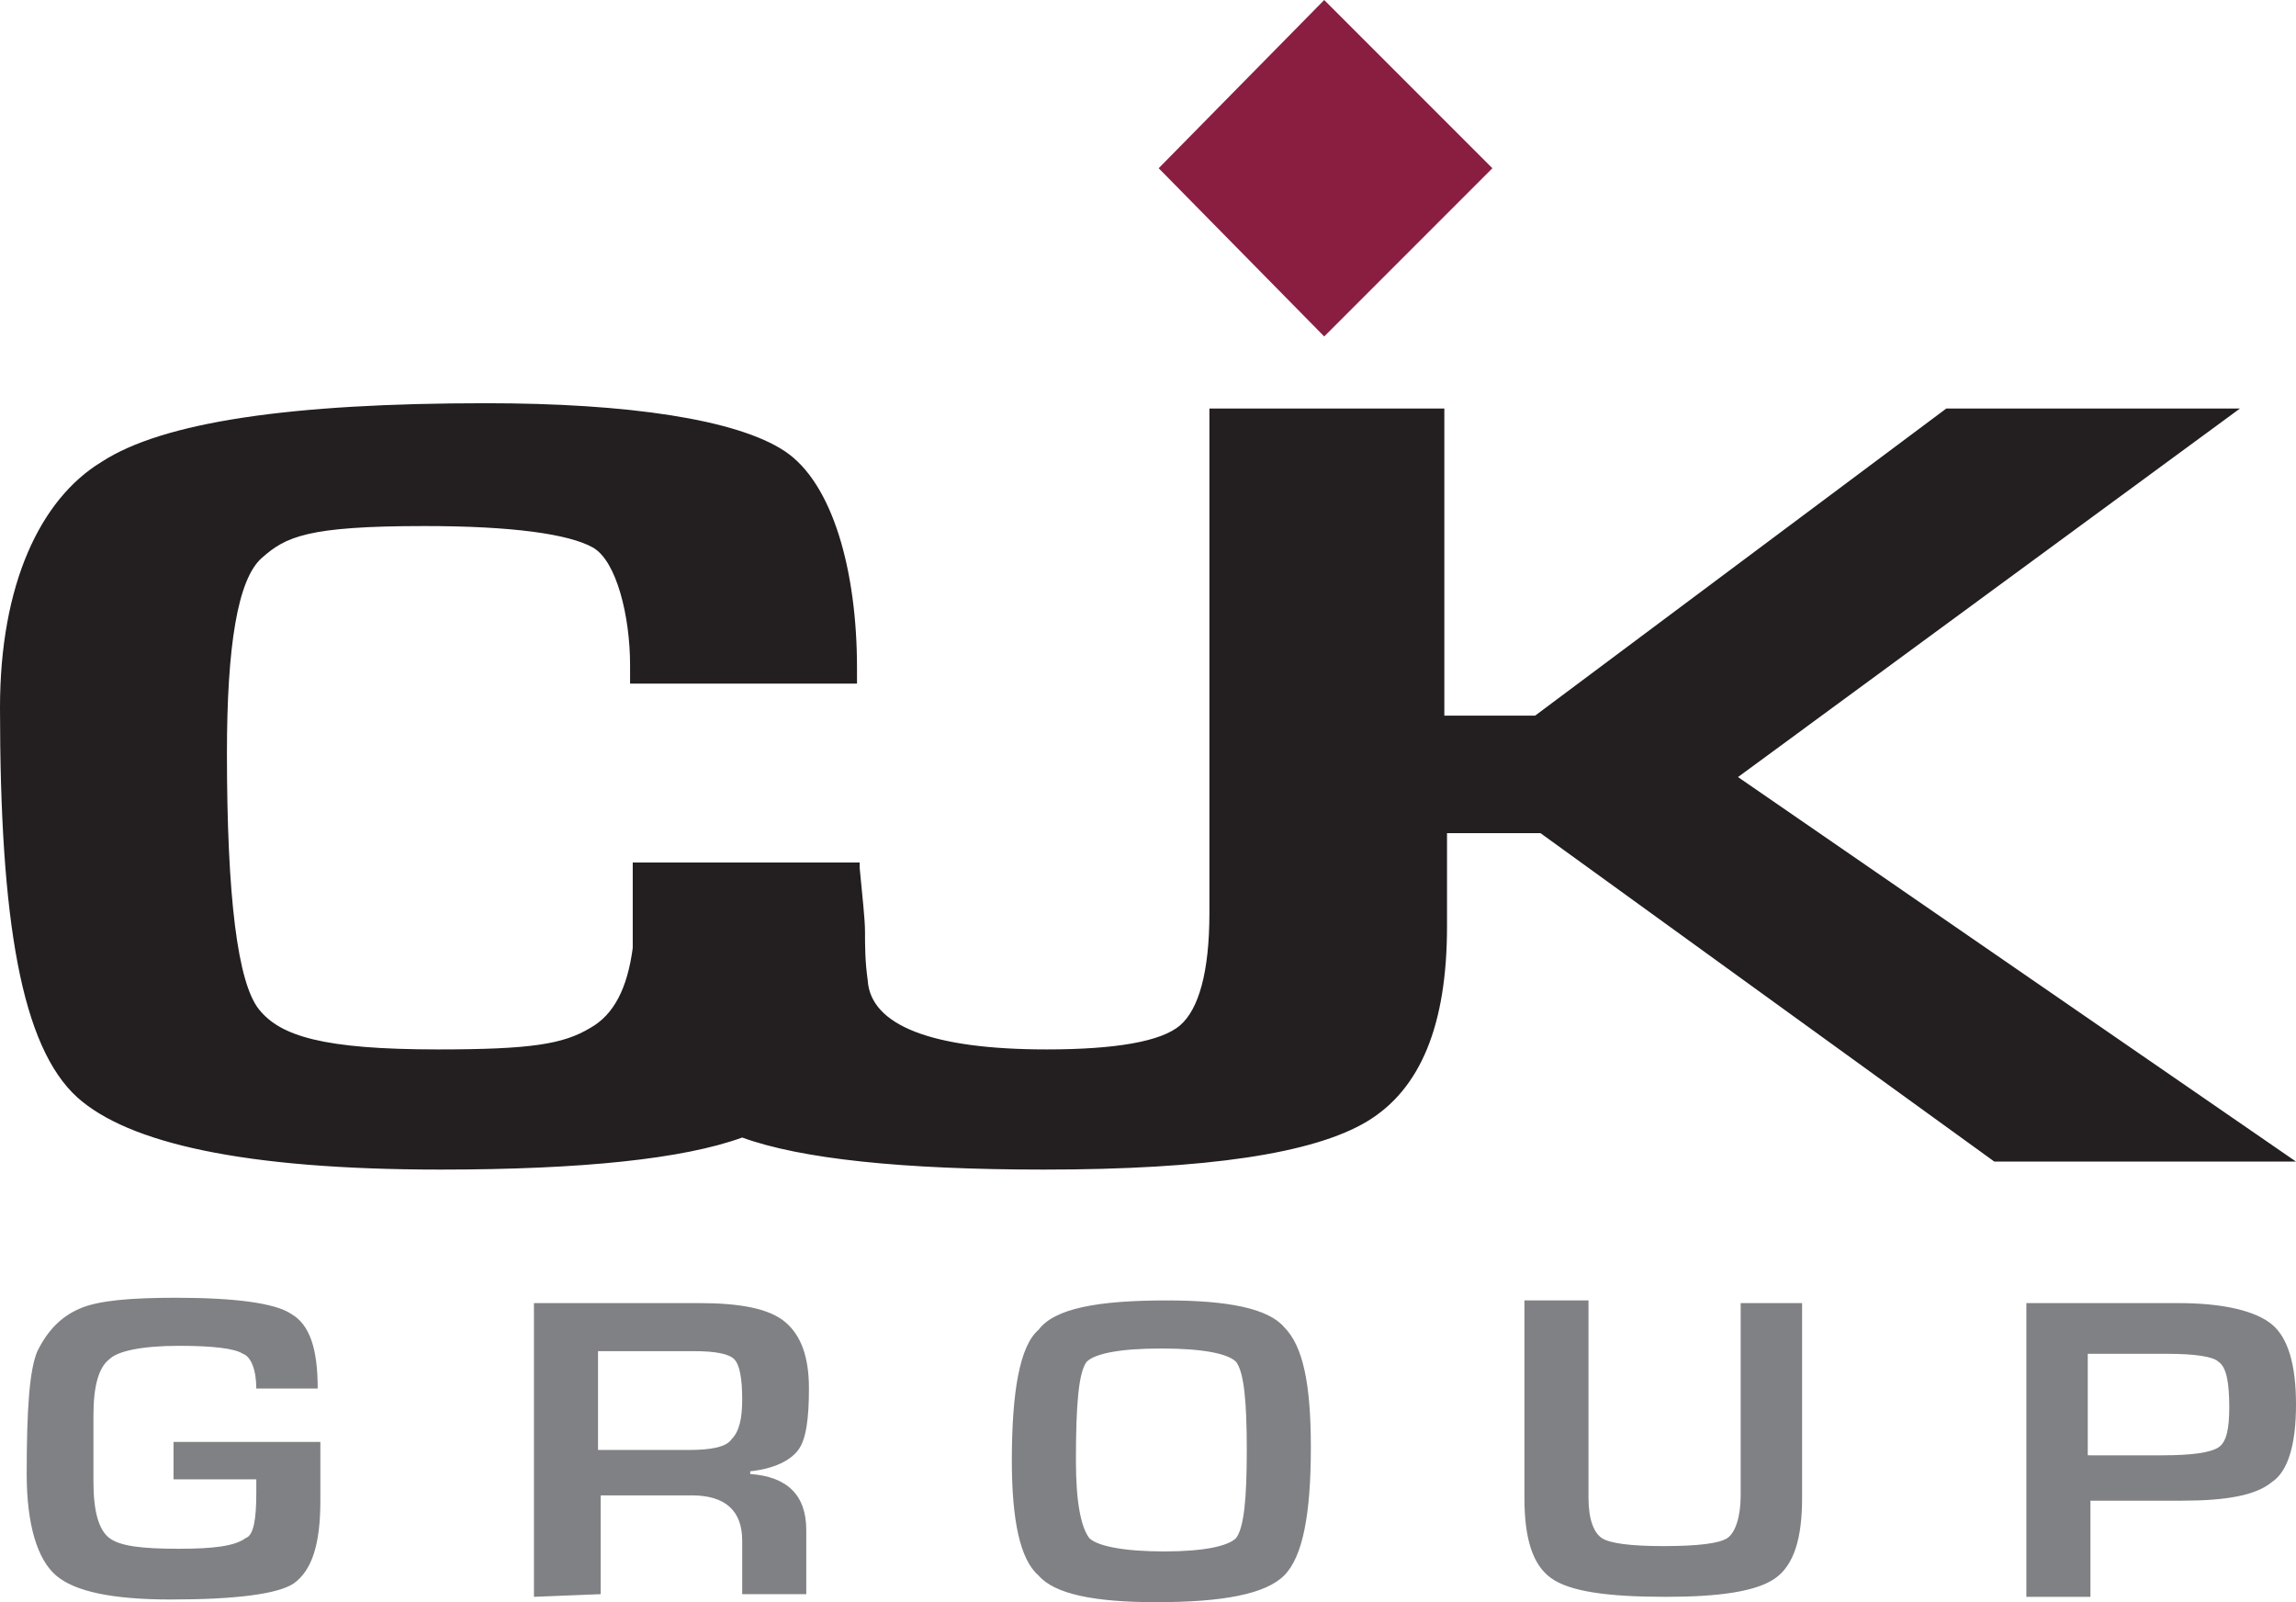
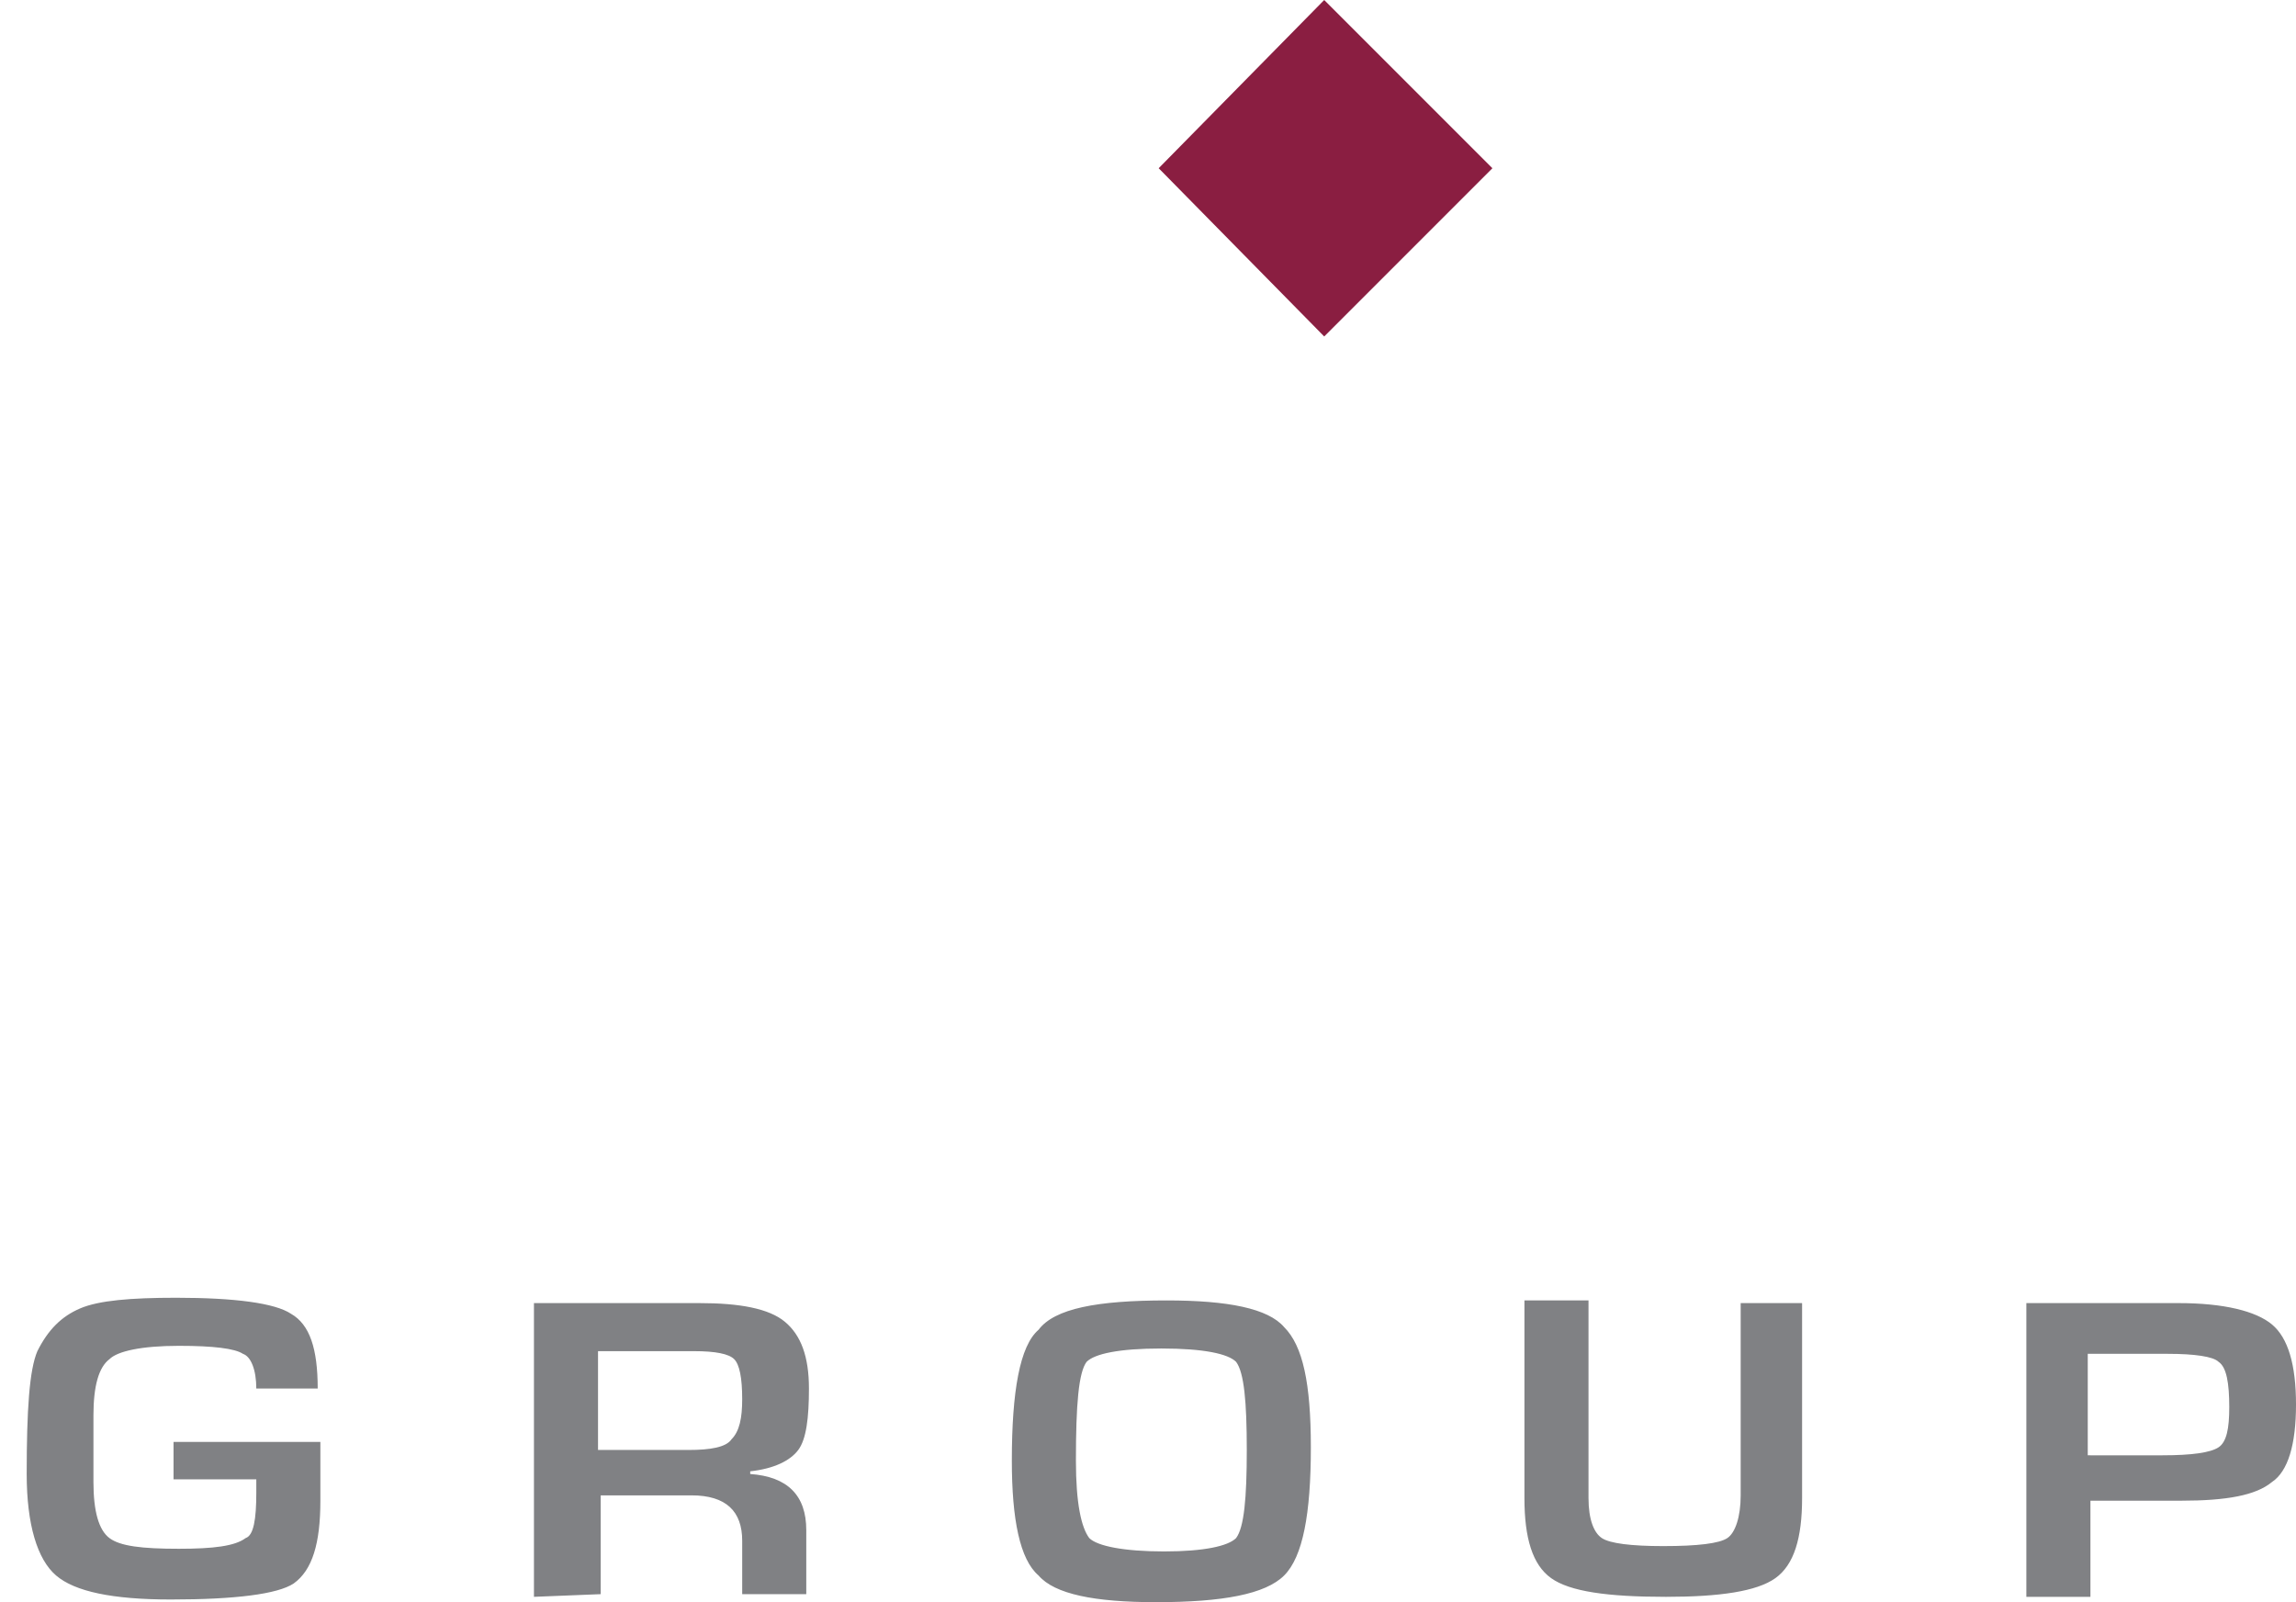
<svg xmlns="http://www.w3.org/2000/svg" width="86" height="60" viewBox="0 0 86 60">
-   <path d="M65.1 29.1l18.8-13.8h-11L57.5 26.8h-3.4V15.3h-8.8v18.9c0 2.2-.4 3.6-1.1 4.2-.7.6-2.4.9-5 .9-4.3 0-6.6-.9-6.7-2.6-.1-.7-.1-1.3-.1-1.8s-.1-1.3-.2-2.4v-.2h-8.5v3.2c-.2 1.5-.7 2.5-1.6 3-1 .6-2.2.8-5.7.8-4.3 0-5.9-.5-6.7-1.5-.8-1-1.2-4.2-1.2-9.6 0-4 .4-6.5 1.3-7.3.9-.8 1.7-1.2 6.1-1.2 3.3 0 5.4.3 6.3.8s1.4 2.6 1.4 4.4v.7h8.5V25c0-3.6-.9-6.9-2.7-8.1-1.8-1.2-5.9-1.8-11.2-1.8-7.3 0-12.1.7-14.4 2.2C1.5 18.7 0 21.9 0 26.5c0 8 .8 12.7 2.9 14.6 1.9 1.7 6.2 2.7 13.6 2.7 5.3 0 9.1-.4 11.3-1.2 2.2.8 6 1.2 11.3 1.2 6.1 0 10.1-.6 12.1-1.8 2-1.2 3-3.6 3-7.3v-3.5h3.5l17 12.3H86L65.1 29.1z" fill="#231f20" />
  <path d="M43.4 6.3l6.2 6.3 6.3-6.3L49.6 0l-6.2 6.3z" fill="#8a1e41" />
  <path d="M6.5 54H12v2.2c0 1.6-.3 2.6-1 3.1-.6.4-2.2.6-4.6.6-2.2 0-3.6-.3-4.3-.9-.7-.6-1.1-1.9-1.1-3.8 0-2.4.1-3.9.4-4.6.4-.8.9-1.3 1.6-1.6s1.9-.4 3.6-.4c2.2 0 3.7.2 4.3.6.7.4 1 1.3 1 2.8H9.6c0-.7-.2-1.2-.5-1.3-.3-.2-1.1-.3-2.4-.3-1.4 0-2.3.2-2.6.5-.4.3-.6 1-.6 2.1v2.5c0 1.1.2 1.8.6 2.1s1.2.4 2.6.4c1.3 0 2.1-.1 2.5-.4.3-.1.4-.7.4-1.7v-.5H6.5V54zM20 59.8v-11h6.2c1.5 0 2.6.2 3.2.7s.9 1.3.9 2.5c0 1.1-.1 1.9-.4 2.3-.3.4-.9.7-1.8.8v.1c1.4.1 2.1.8 2.1 2.1v2.4h-2.4v-2c0-1.1-.6-1.7-1.9-1.7h-3.4v3.7l-2.5.1zm2.4-5.5h3.4c.8 0 1.4-.1 1.6-.4.3-.3.4-.8.4-1.5 0-.8-.1-1.3-.3-1.5-.2-.2-.7-.3-1.5-.3h-3.6v3.7zm21.3-5.6c2.3 0 3.8.3 4.4 1 .7.7 1 2.1 1 4.5 0 2.5-.3 4.1-1 4.8s-2.3 1-4.8 1c-2.3 0-3.8-.3-4.4-1-.7-.6-1-2.1-1-4.3 0-2.6.3-4.3 1-4.9.6-.8 2.2-1.1 4.8-1.1m-.2 1.8c-1.6 0-2.5.2-2.8.5-.3.4-.4 1.6-.4 3.7 0 1.6.2 2.5.5 2.9.3.3 1.3.5 2.8.5s2.4-.2 2.7-.5c.3-.4.4-1.5.4-3.3s-.1-2.9-.4-3.3c-.3-.3-1.2-.5-2.8-.5m21.6-1.7h2.4v7.3c0 1.5-.3 2.5-1 3s-2.1.7-4.1.7c-2.2 0-3.6-.2-4.3-.7-.7-.5-1-1.5-1-3v-7.4h2.4v7.4c0 .8.2 1.3.5 1.5s1.1.3 2.3.3c1.3 0 2.1-.1 2.4-.3s.5-.8.5-1.6v-7.2h-.1zm10.8 11v-11h5.7c1.7 0 2.9.3 3.5.8s.9 1.5.9 3-.3 2.5-.9 2.9c-.6.5-1.7.7-3.4.7h-3.4v3.6h-2.4zm2.4-5.3H81c1.1 0 1.8-.1 2.1-.3.3-.2.4-.7.4-1.5 0-.9-.1-1.5-.4-1.7-.2-.2-.9-.3-1.9-.3h-3v3.8h.1z" fill="#808184" />
</svg>